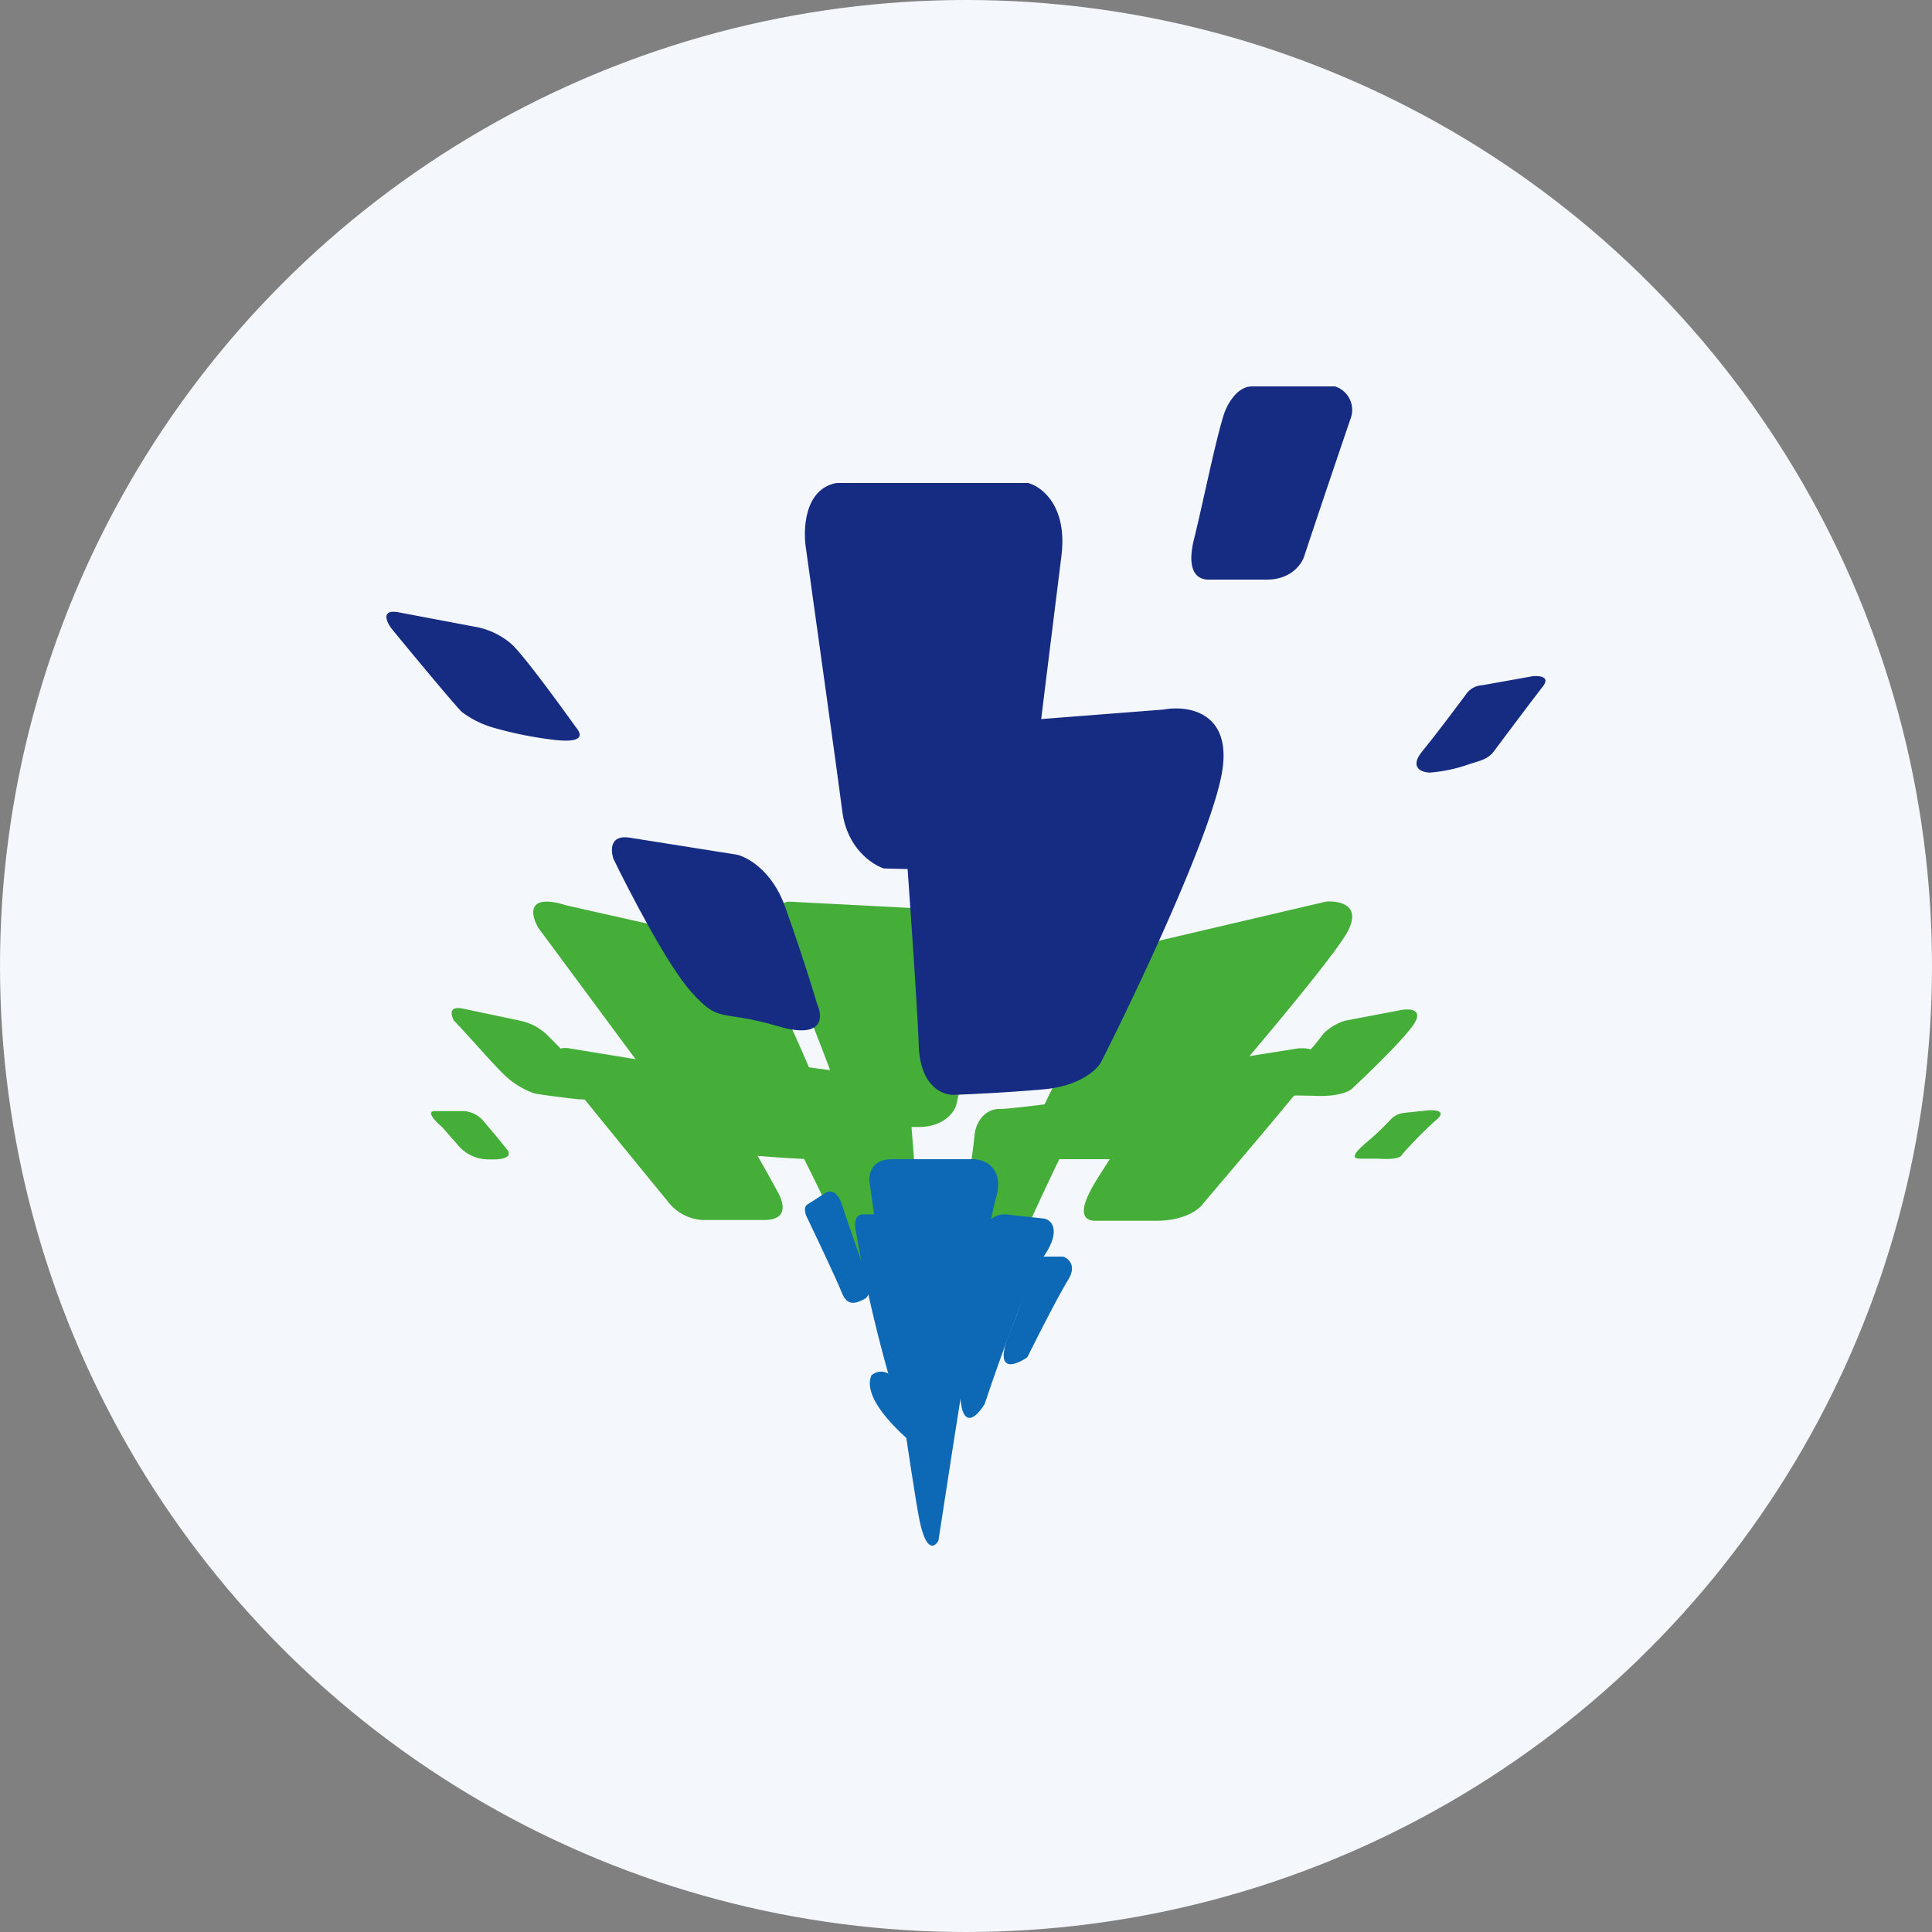
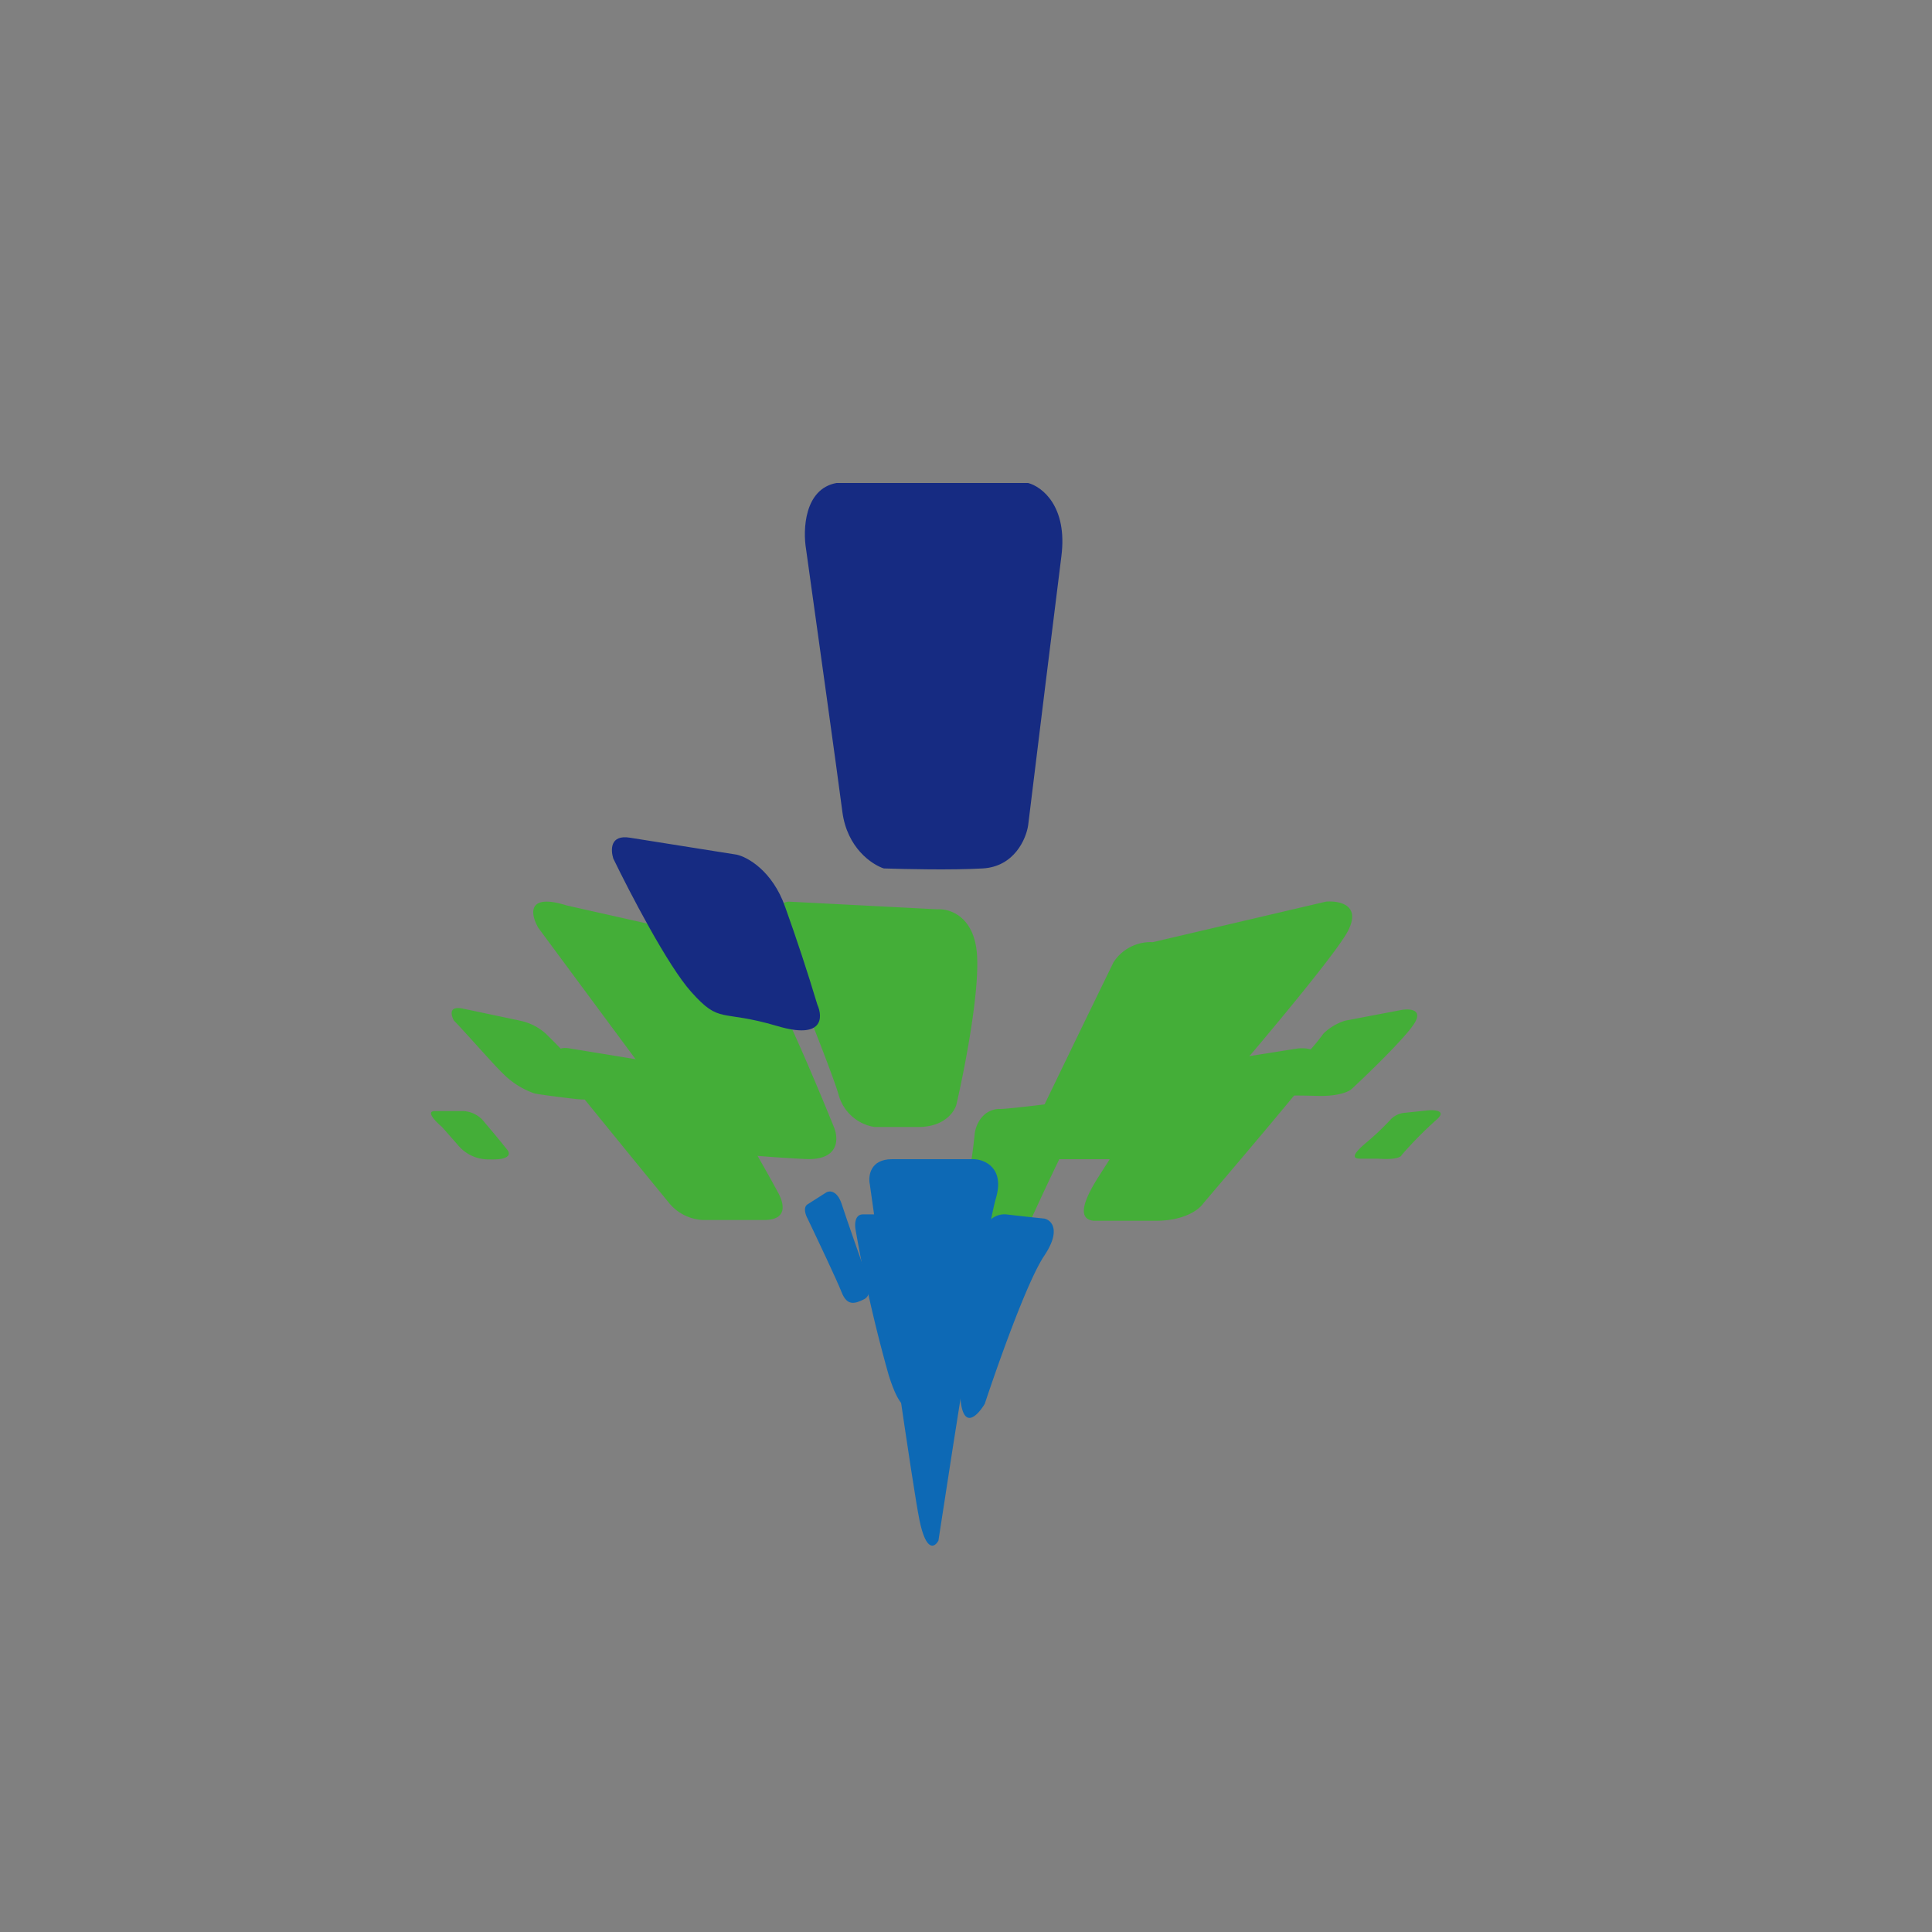
<svg xmlns="http://www.w3.org/2000/svg" id="Layer_1" data-name="Layer 1" viewBox="0 0 300 300" width="300" height="300">
  <rect x="0" y="0" width="300" height="300" fill="#808080" stroke="none" />
  <defs>
    <clipPath id="bz_circular_clip">
      <circle cx="150.0" cy="150.0" r="150.0" />
    </clipPath>
  </defs>
  <g clip-path="url(#bz_circular_clip)">
-     <rect x="-1.5" y="-1.5" width="303" height="303" fill="#f4f8fd" />
-     <path d="M136,167.13l-14.92-2c-3,0-2.71,2.38-2.16,3.58,3.25,5.9,10.15,19,11.64,23.85,1.84,6.12,4.74,5.18,8.74,5.1,3.21-.07,3.76-2.05,3.6-3-.31-4.84-1-15.7-1.43-20.52S137.67,167.45,136,167.13Z" fill="#44ae38" />
    <path d="M165.28,171.09c-3.23.44-9.82,1.23-10.21,1.1-2.66.18-3.59,2.66-3.72,3.88a93.07,93.07,0,0,1-2.56,14.19c-1.4,4.89-.18,6.17.6,6.2.58.1,2.24.36,4.22.6a4.06,4.06,0,0,0,3.73-1.57c2.34-5.31,7.55-16.74,9.5-20S166.61,171.2,165.28,171.09ZM145.59,141.2l-23.2-1.2c-3,.57-2.22,4.35-1.41,6.17,2.61,6.36,8.1,20,9.22,23.75a6.89,6.89,0,0,0,5.6,5.08h6.8c4,0,5.59-2.32,5.91-3.49,1.22-5.26,3.59-17.24,3.2-23.23S147.47,141.07,145.59,141.2Z" fill="#44ae38" />
-     <path d="M165.1,195.13h-3.29c-1,0-1.71,3.62-5,11.72-2.6,6.46.71,5.28,2.72,3.9,1.53-3.1,4.94-9.78,6.32-12S165.93,195.41,165.1,195.13ZM139.42,215c-1.41-2.71-3.31-2.11-4.09-1.46-1.64,3.64,4.77,9.5,8.18,12A89,89,0,0,0,139.42,215Z" fill="#0d69b5" />
    <path d="M139.34,188.57H134c-1.3,0-1.3,1.61-1.14,2.42A226.3,226.3,0,0,0,138,213.54c2.16,6.83,3.57,5,4,3.18-.26-6.69-.78-20.91-.65-24.35S140.1,188.39,139.34,188.57Zm22.81.65c-2-.21-4-.42-5.9-.65a3.25,3.25,0,0,0-3.34,2.18c-1.3,5-3.86,16.9-3.86,24.38s2.56,5,3.86,2.86c2-6,6.56-19,9.24-23S163.25,189.43,162.15,189.22Z" fill="#0d69b5" />
    <path d="M151.29,180H138.51c-3.41,0-3.72,2.63-3.44,3.93,2.14,15.29,6.67,47.11,7.71,52.14s2.39,4.19,2.94,3.15c2.4-15.75,7.5-48.41,8.91-53.1S153,180.08,151.29,180Z" fill="#0d69b5" />
    <path d="M201.48,162.81l-15.26,2.42a9.16,9.16,0,0,0-6.2,3.62c-2.09,2.38-6.23,8.83-9.43,13.86-3.52,5.52-2.32,6.66-.8,6.85h9.74c4.4,0,6.69-1.77,7.28-2.66,4.3-5.05,13.68-16.09,16.67-19.92S203.41,162.61,201.48,162.81Z" fill="#44ae38" />
    <path d="M111.63,145.91,88,140.6c-6.35-2-5.57,1.51-4.4,3.49,6,8.1,18.57,25.1,21.15,28.54a22.5,22.5,0,0,0,8.8,6.46c1.59.18,6.09.62,11.49.88s5.2-3.28,4.4-5.08c-1.93-4.78-6.49-15.7-9.32-21.06S113.27,146.33,111.63,145.91ZM205.91,140,179,146.3a6.84,6.84,0,0,0-6.1,3.13q-6.28,12.88-12.5,25.8c-1.56,3.36,1.41,4.59,3.1,4.77h9.4c6.18,0,9.62-2.47,10.58-3.73,7.74-8.85,23.72-27.62,25.83-31.71S207.93,139.85,205.91,140Z" fill="#44ae38" />
-     <path d="M103.82,165.31l-15.41-2.52c-3.16-.52-1.86,2.42-.81,4q8.09,10,16.22,19.92a7.24,7.24,0,0,0,5.31,2.73h9.51c3.91,0,3-2.81,2.13-4.35-2.34-4.32-7.58-13.54-9.71-15.88A14.77,14.77,0,0,0,103.82,165.31Z" fill="#44ae38" />
+     <path d="M103.82,165.31l-15.41-2.52c-3.16-.52-1.86,2.42-.81,4q8.09,10,16.22,19.92a7.24,7.24,0,0,0,5.31,2.73h9.51c3.91,0,3-2.81,2.13-4.35-2.34-4.32-7.58-13.54-9.71-15.88A14.77,14.77,0,0,0,103.82,165.31" fill="#44ae38" />
    <path d="M221.71,172.42l-3.72.39a3.38,3.38,0,0,0-2.14,1.12,42.13,42.13,0,0,1-3.88,3.65c-2.5,2.16-1.58,2.34-.62,2.34.65,0,1.8,0,2.68,0,2.81.21,3.57-.31,3.62-.57a60.82,60.82,0,0,1,5.34-5.42C224.73,172.47,222.86,172.32,221.71,172.42Zm-4.06-15.6-8.78,1.67a8.41,8.41,0,0,0-3.36,2,32.89,32.89,0,0,1-5.28,5.68c-3.44,3.18-3.08,4-2.48,4,.81-.06,3.28-.1,6.75,0s5.1-.73,5.47-1.15c2.55-2.37,8.07-7.71,9.58-10S218.9,156.61,217.65,156.82ZM72,172.53H67.52c-1.46,0,.13,1.64,1.09,2.44L71,177.68a6.16,6.16,0,0,0,5,2.35c3.31.12,3.23-.92,2.79-1.46-1.18-1.49-2.4-2.94-3.62-4.38A4.36,4.36,0,0,0,72,172.53Zm8.67-14.06-8.83-1.86c-2.19-.44-1.82,1-1.36,1.86,2,2.05,6.1,6.79,7.69,8.3a12.68,12.68,0,0,0,4.77,3c.26.08,1.87.34,6.27.86s3.75-1.17,2.89-2.06a86.6,86.6,0,0,0-6.88-7.6A8.43,8.43,0,0,0,80.62,158.47Z" fill="#44ae38" />
    <path d="M128.35,185.13,125.41,187c-.76.47-.31,1.69,0,2.24,1.48,3.1,4.61,9.69,5.28,11.43.86,2.19,2.09,1.77,3.5,1.07,1.14-.57.83-2.4.52-3.25-1.07-2.95-3.31-9.36-4-11.49S128.85,184.87,128.35,185.13Z" fill="#0d69b5" />
    <path d="M159.65,75H129.89c-5,.91-5.24,7.27-4.72,10.31,1.57,11.22,4.9,35.08,5.63,40.73s4.61,8.21,6.43,8.81c3.1.1,10.47.28,15.37,0s6.74-4.59,7.05-6.7c1.31-10.7,4.17-34,5.16-41.77S161.79,75.57,159.65,75Zm-45.26,57.71-16.56-2.63c-3.15-.52-3,1.93-2.6,3.23,2.52,5.2,8.46,16.66,12.11,20.72,4.53,5.06,4.45,2.66,13.35,5.29,7.14,2.14,7.12-1.33,6.23-3.31-1.53-5.1-3.2-10.15-5-15.18C119.94,135.21,116.06,133.07,114.39,132.71Z" fill="#162b82" />
-     <path d="M73.59,97.29l-11.7-2.21c-2.81-.52-1.87,1.51-1.06,2.57,3.15,3.84,9.71,11.75,10.88,12.9a15,15,0,0,0,4.9,2.44,58.34,58.34,0,0,0,8.54,1.78c5.68.83,5.21-.71,4.32-1.78-2.55-3.56-8.07-11.14-10-12.94A11.81,11.81,0,0,0,73.59,97.29ZM238,105l-7.81,1.4a3.24,3.24,0,0,0-2.58,1.46c-1.36,1.82-4.58,6.14-6.72,8.75s-.13,3.33,1.14,3.36a24.26,24.26,0,0,0,6.18-1.33c1.61-.54,2.78-.68,3.78-2,2-2.68,6.3-8.41,7.55-10S239.05,104.92,238,105ZM207.31,60H194.42c-2.42,0-4,3-4.45,4.59-1.28,4.06-3.28,14-4.56,19.11-1.33,5.36.78,6.35,2.32,6.3h9c3.77,0,5.44-2.45,5.8-3.67,2.34-7.06,4.74-14.14,7.14-21.2A3.84,3.84,0,0,0,207.31,60Zm-26.64,50.18-32.81,2.55c-6.07,0-7.76,6.18-7.87,9.25.81,10.78,2.45,33.93,2.68,40.41s3.88,7.76,5.66,7.61c4.5-.18,9-.44,13.51-.83,5.83-.47,8.55-3.1,9.17-4.32,5.5-10.86,16.92-35,18.7-44.67S184.42,109.48,180.67,110.18Z" fill="#162b82" />
  </g>
</svg>